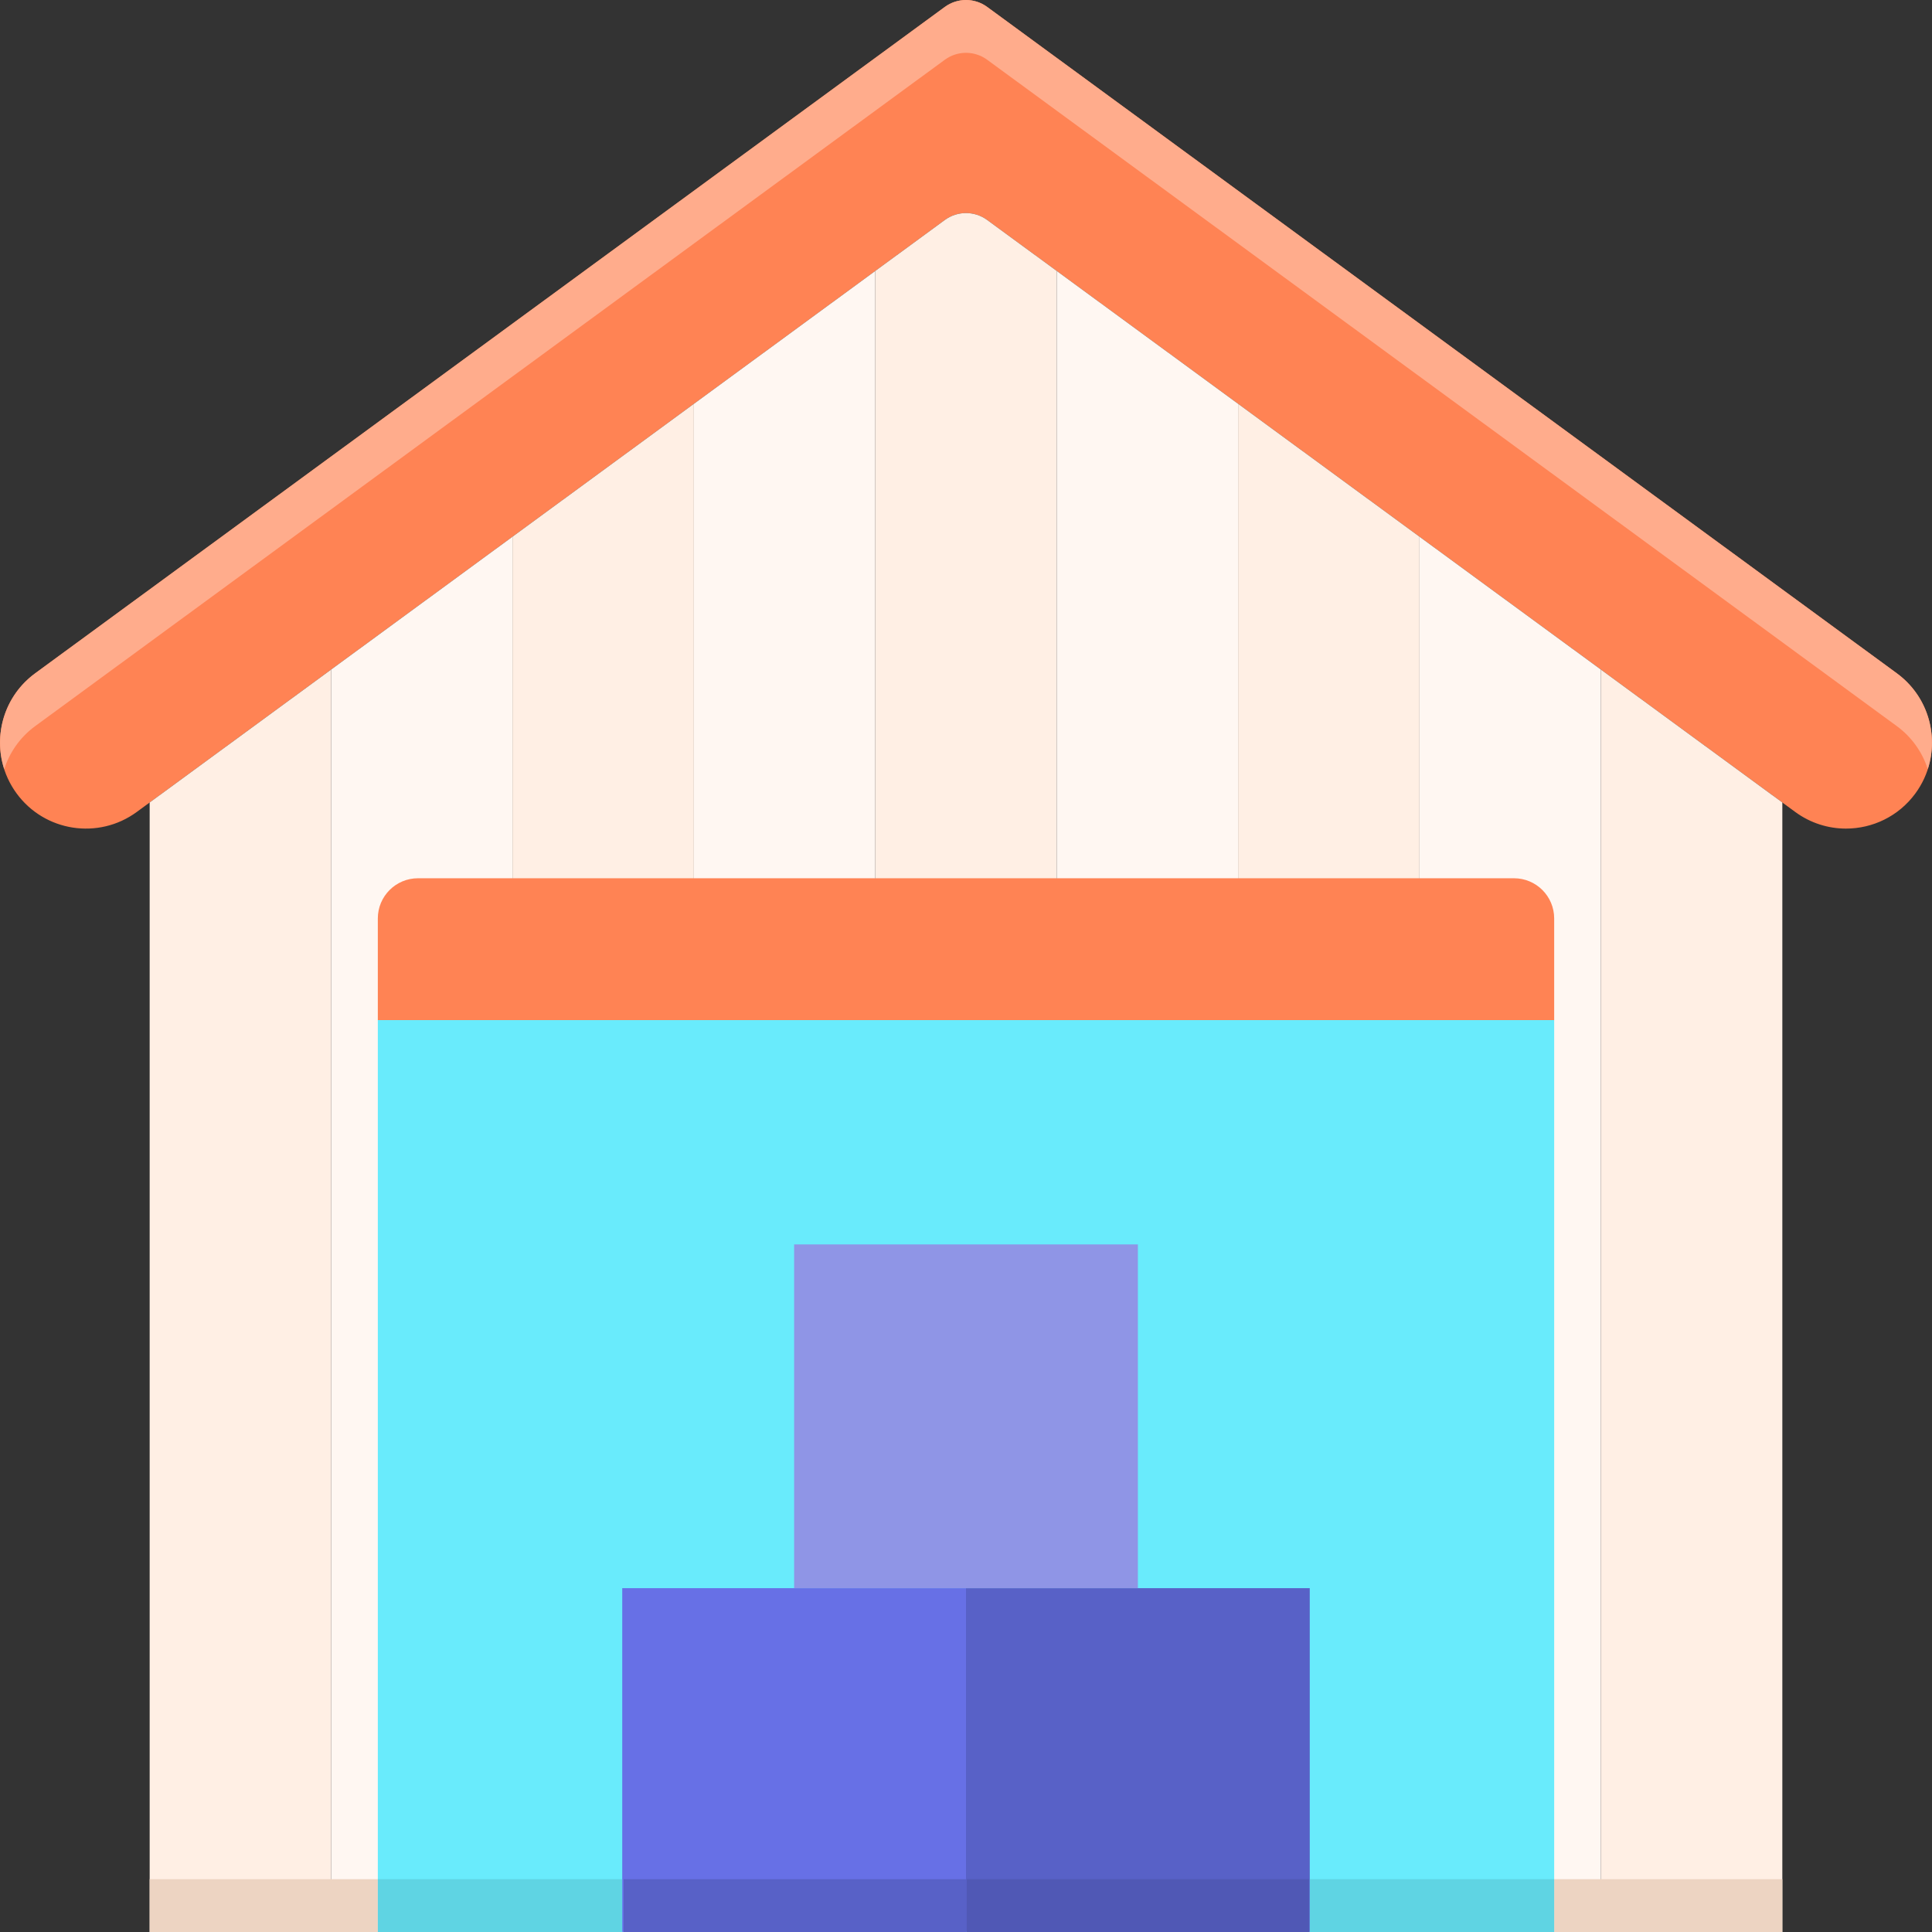
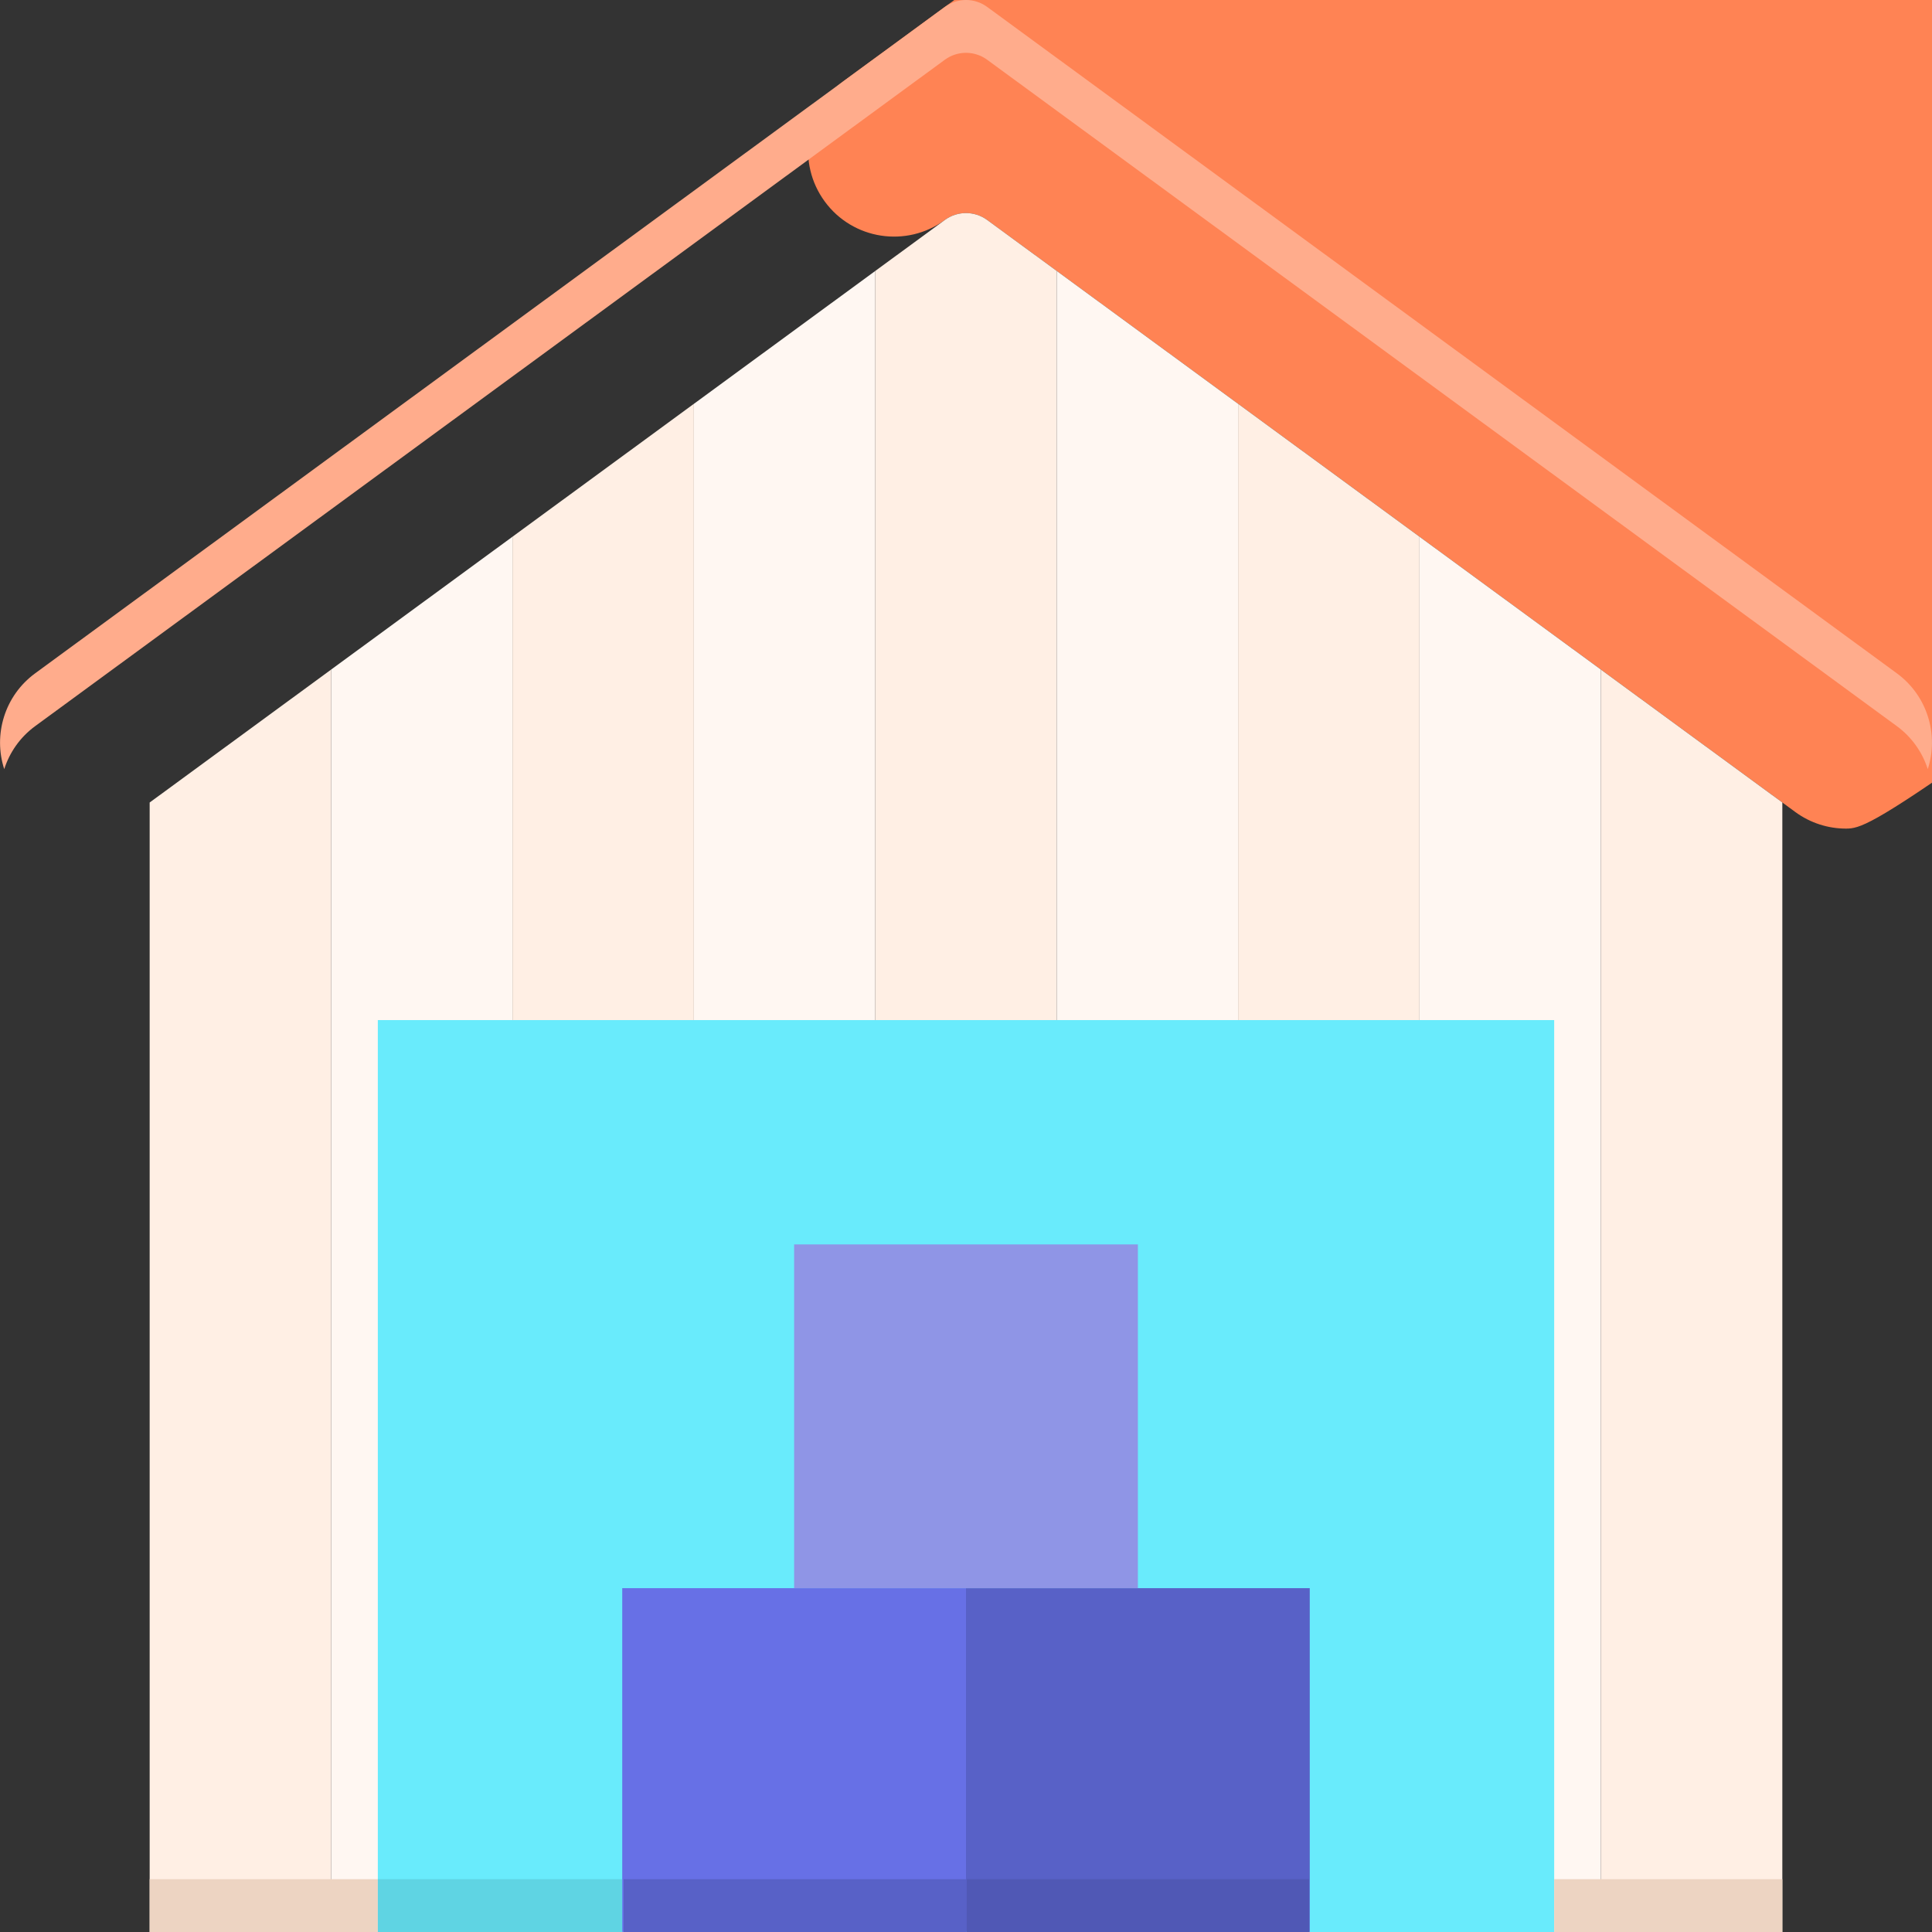
<svg xmlns="http://www.w3.org/2000/svg" id="Layer_1" x="0px" y="0px" viewBox="0 0 256 256" style="enable-background:new 0 0 256 256;" xml:space="preserve">
  <rect x="0" y="0" width="256" height="256" fill="#333333" stroke="none" />
  <style type="text/css">	.st0{fill:#231F20;}	.st1{fill:#8F95E6;}	.st2{fill:#6770E6;}	.st3{fill:#333399;}	.st4{fill:#5861C7;}	.st5{fill:#FFE4D1;}	.st6{fill:#FFEFE4;}	.st7{fill:#4E56B0;}	.st8{fill:#9FA5FF;}	.st9{fill:#D476E2;}	.st10{fill:#EA82FA;}	.st11{fill:#FFF7F2;}	.st12{fill:#FF8354;}	.st13{fill:#FFAC8C;}	.st14{fill:#A1F1FC;}	.st15{fill:#EDD4C2;}	.st16{fill:#69EBFC;}	.st17{fill:#29297A;}	.st18{fill:#E0734A;}	.st19{fill:#C96742;}	.st20{fill:#B665C2;}	.st21{fill:#EDC09F;}	.st22{fill:#60D6E6;}	.st23{fill:#8CF2FF;}	.st24{fill:#C9F9FF;}	.st25{fill:#5FD4E3;}	.st26{fill:#58C3D1;}	.st27{fill:#5058B5;}	.st28{fill:#FFCDBA;}	.st29{fill:#A65DB3;}	.st30{fill:#C46541;}	.st31{fill:#A059AB;}	.st32{fill:#F7DDCA;}	.st33{fill:#9B56A6;}	.st34{fill:#53BAC7;}	.st35{fill:#C26440;}	.st36{fill:#9E58A8;}	.st37{fill:#4C53AB;}	.st38{fill:#DBC4B4;}</style>
  <g>
-     <path class="st12" d="M244.602,109.793c-2.336,0-4.692-0.716-6.72-2.202L130.804,29.15c-1.67-1.223-3.939-1.223-5.609,0  L18.118,107.591c-5.073,3.716-12.2,2.617-15.916-2.457c-3.717-5.074-2.617-12.199,2.457-15.916l120.537-88.3  c1.67-1.223,3.939-1.223,5.609,0l120.537,88.3c5.074,3.717,6.174,10.842,2.457,15.916  C251.567,108.179,248.108,109.793,244.602,109.793z" />
+     <path class="st12" d="M244.602,109.793c-2.336,0-4.692-0.716-6.72-2.202L130.804,29.15c-1.67-1.223-3.939-1.223-5.609,0  c-5.073,3.716-12.2,2.617-15.916-2.457c-3.717-5.074-2.617-12.199,2.457-15.916l120.537-88.3  c1.67-1.223,3.939-1.223,5.609,0l120.537,88.3c5.074,3.717,6.174,10.842,2.457,15.916  C251.567,108.179,248.108,109.793,244.602,109.793z" />
    <path class="st13" d="M4.659,96.217l120.536-88.3c1.67-1.223,3.939-1.223,5.609,0l120.536,88.3c2.013,1.475,3.39,3.49,4.099,5.697  c1.475-4.548-0.031-9.717-4.099-12.697l-120.536-88.3c-1.67-1.223-3.939-1.223-5.609,0L4.659,89.217  c-4.068,2.98-5.574,8.149-4.099,12.697C1.27,99.707,2.646,97.692,4.659,96.217z" />
    <polygon class="st11" points="91.944,53.509 91.944,256 115.981,256 115.981,35.9  " />
    <path class="st6" d="M130.804,29.15c-1.67-1.223-3.939-1.223-5.609,0l-9.214,6.75V256h24.038V35.9L130.804,29.15z" />
    <polygon class="st11" points="140.019,35.9 140.019,256 164.056,256 164.056,53.509  " />
    <polygon class="st6" points="164.056,53.509 164.056,256 188.094,256 188.094,71.118  " />
    <polygon class="st11" points="188.094,71.118 188.094,256 212.131,256 212.131,88.727  " />
    <polygon class="st6" points="212.131,256 236.169,256 236.169,106.336 212.131,88.727  " />
    <polygon class="st11" points="43.869,88.727 43.869,256 67.906,256 67.906,71.118  " />
    <polygon class="st6" points="19.831,106.336 19.831,256 43.869,256 43.869,88.727  " />
    <polygon class="st6" points="67.906,71.118 67.906,256 91.944,256 91.944,53.509  " />
    <rect x="50.063" y="135.167" class="st16" width="155.875" height="120.833" />
-     <path class="st12" d="M205.937,135.167H50.063v-13.469c0-2.941,2.384-5.325,5.325-5.325h145.224c2.941,0,5.325,2.384,5.325,5.325  V135.167z" />
    <rect x="19.831" y="249" class="st15" width="30.232" height="7" />
    <rect x="205.937" y="249" class="st15" width="30.232" height="7" />
    <rect x="50.063" y="249" class="st25" width="32.389" height="7" />
-     <rect x="173.549" y="249" class="st25" width="32.389" height="7" />
    <rect x="82.451" y="210.439" class="st2" width="45.549" height="45.549" />
    <rect x="128" y="210.439" class="st4" width="45.549" height="45.549" />
    <rect x="105.226" y="164.891" class="st1" width="45.549" height="45.549" />
    <rect x="82.636" y="249" class="st4" width="45.364" height="7" />
    <rect x="128.092" y="249" class="st27" width="45.364" height="7" />
  </g>
</svg>